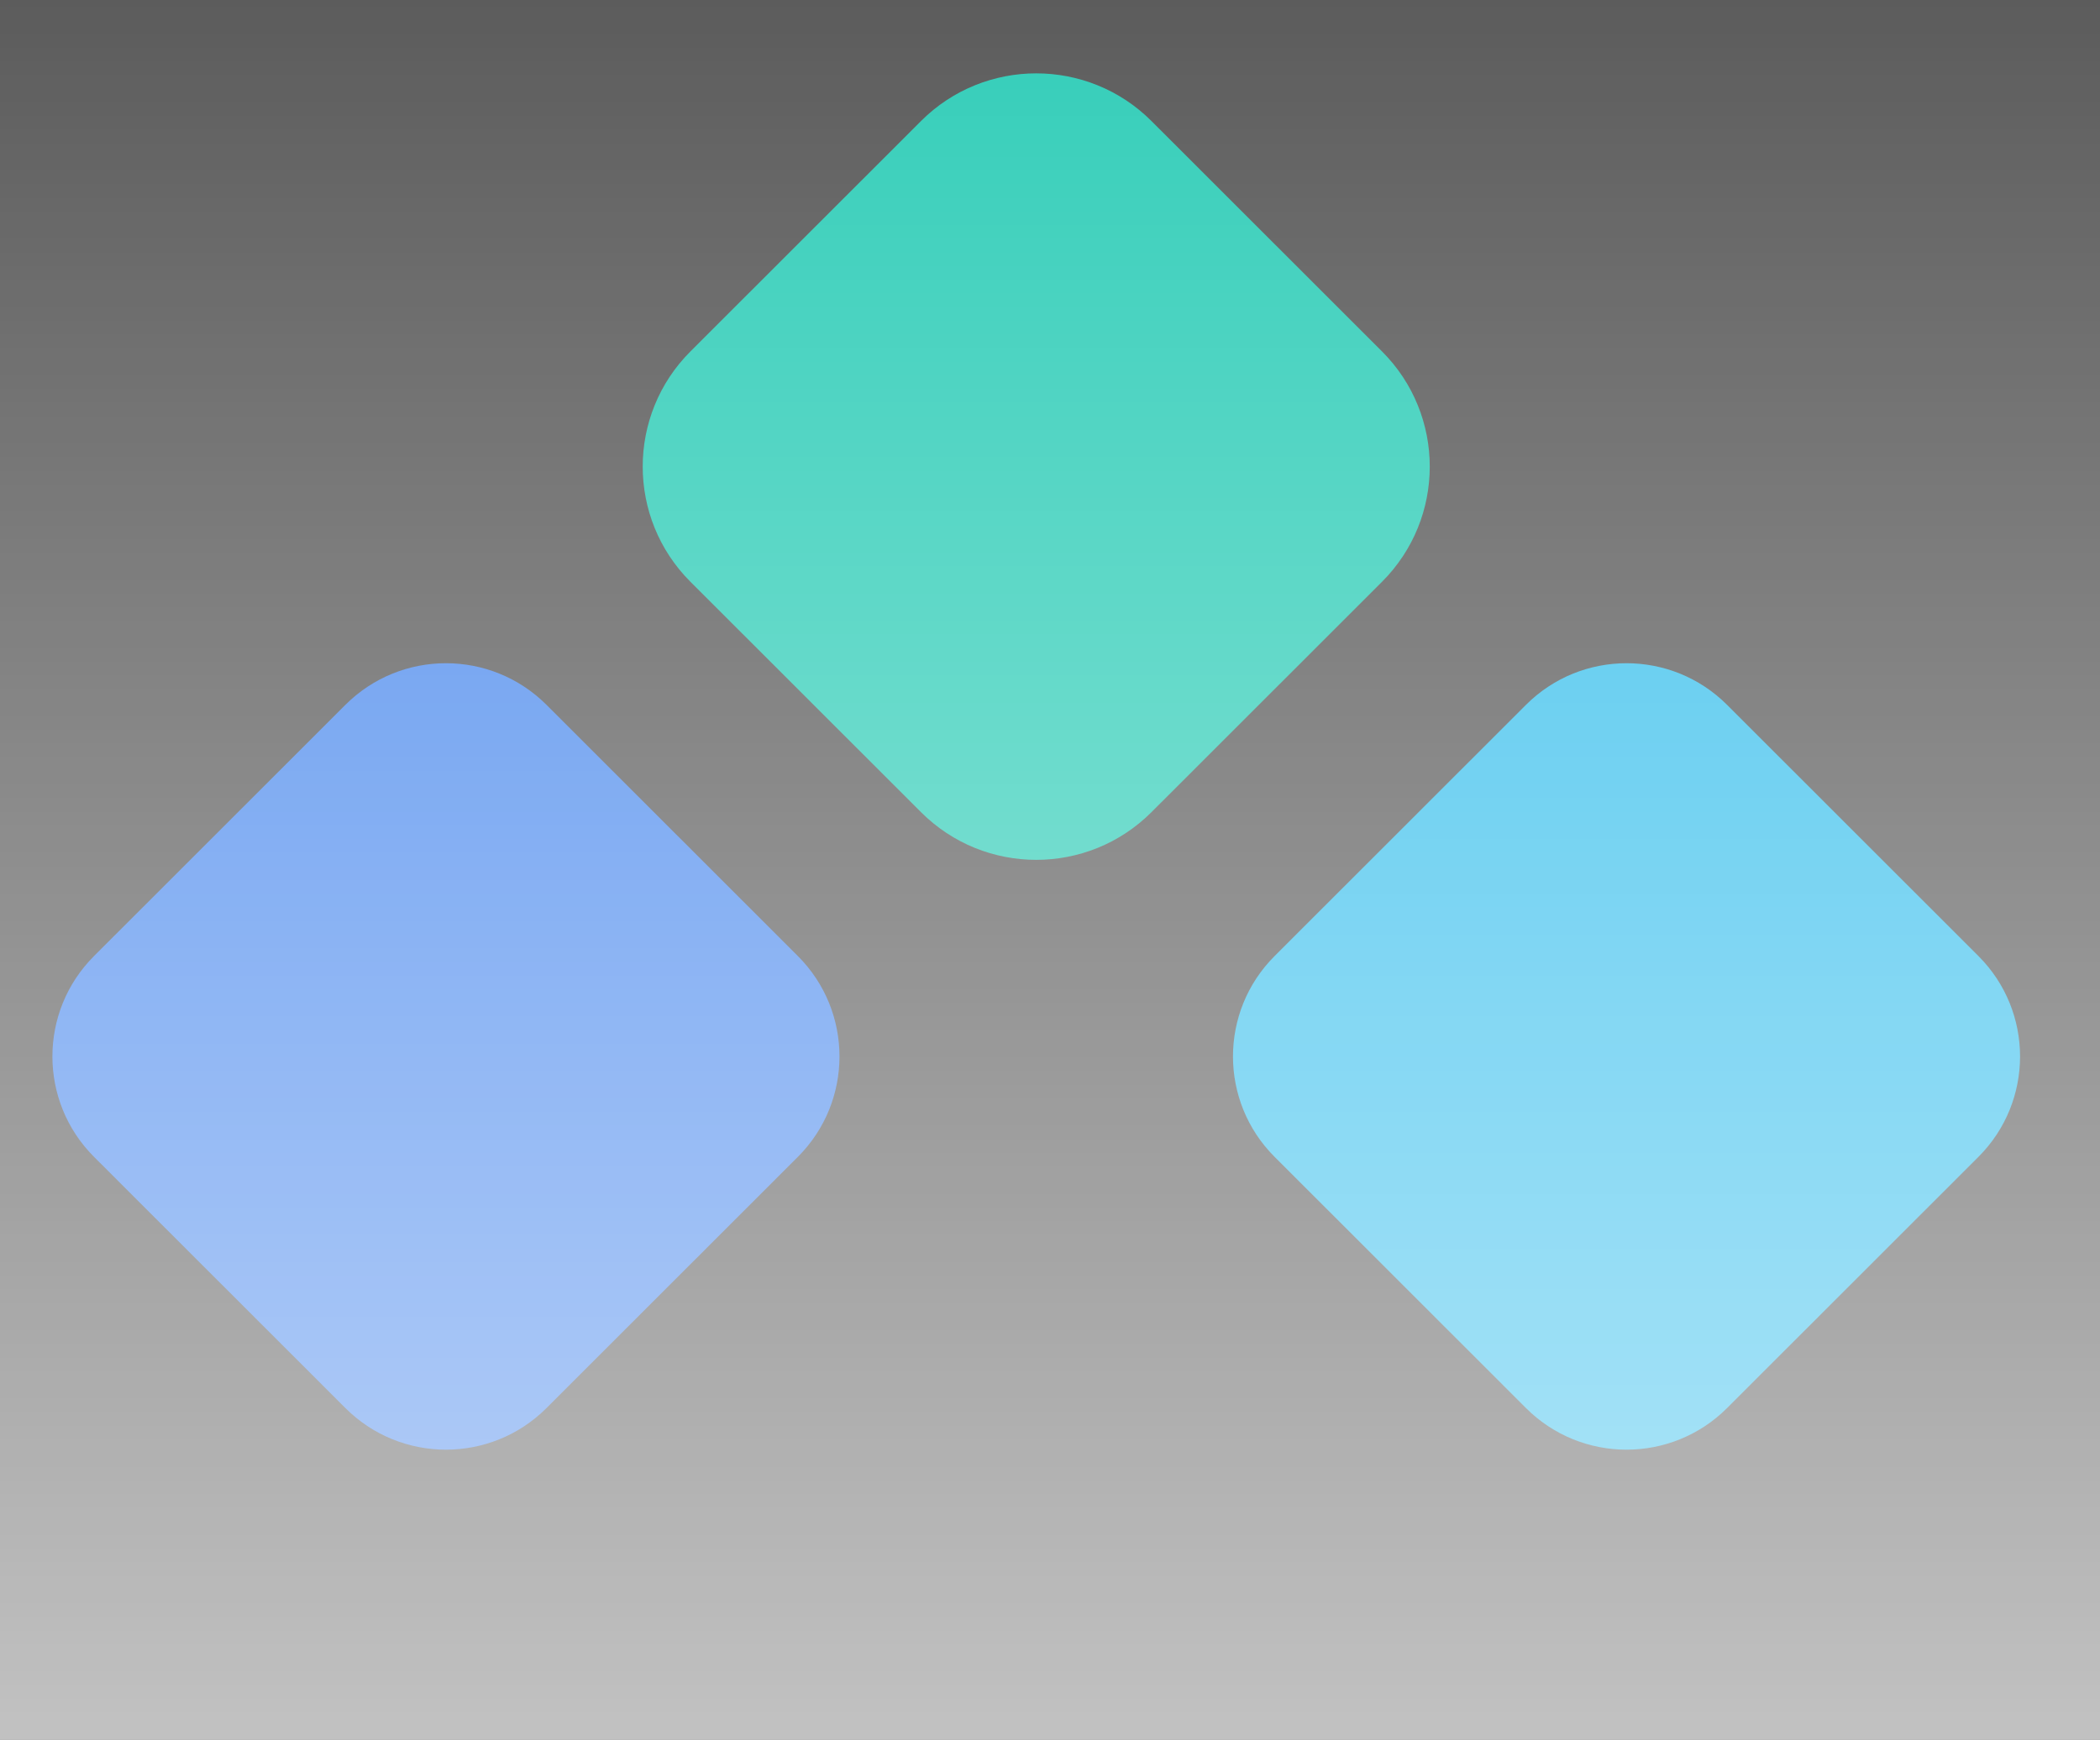
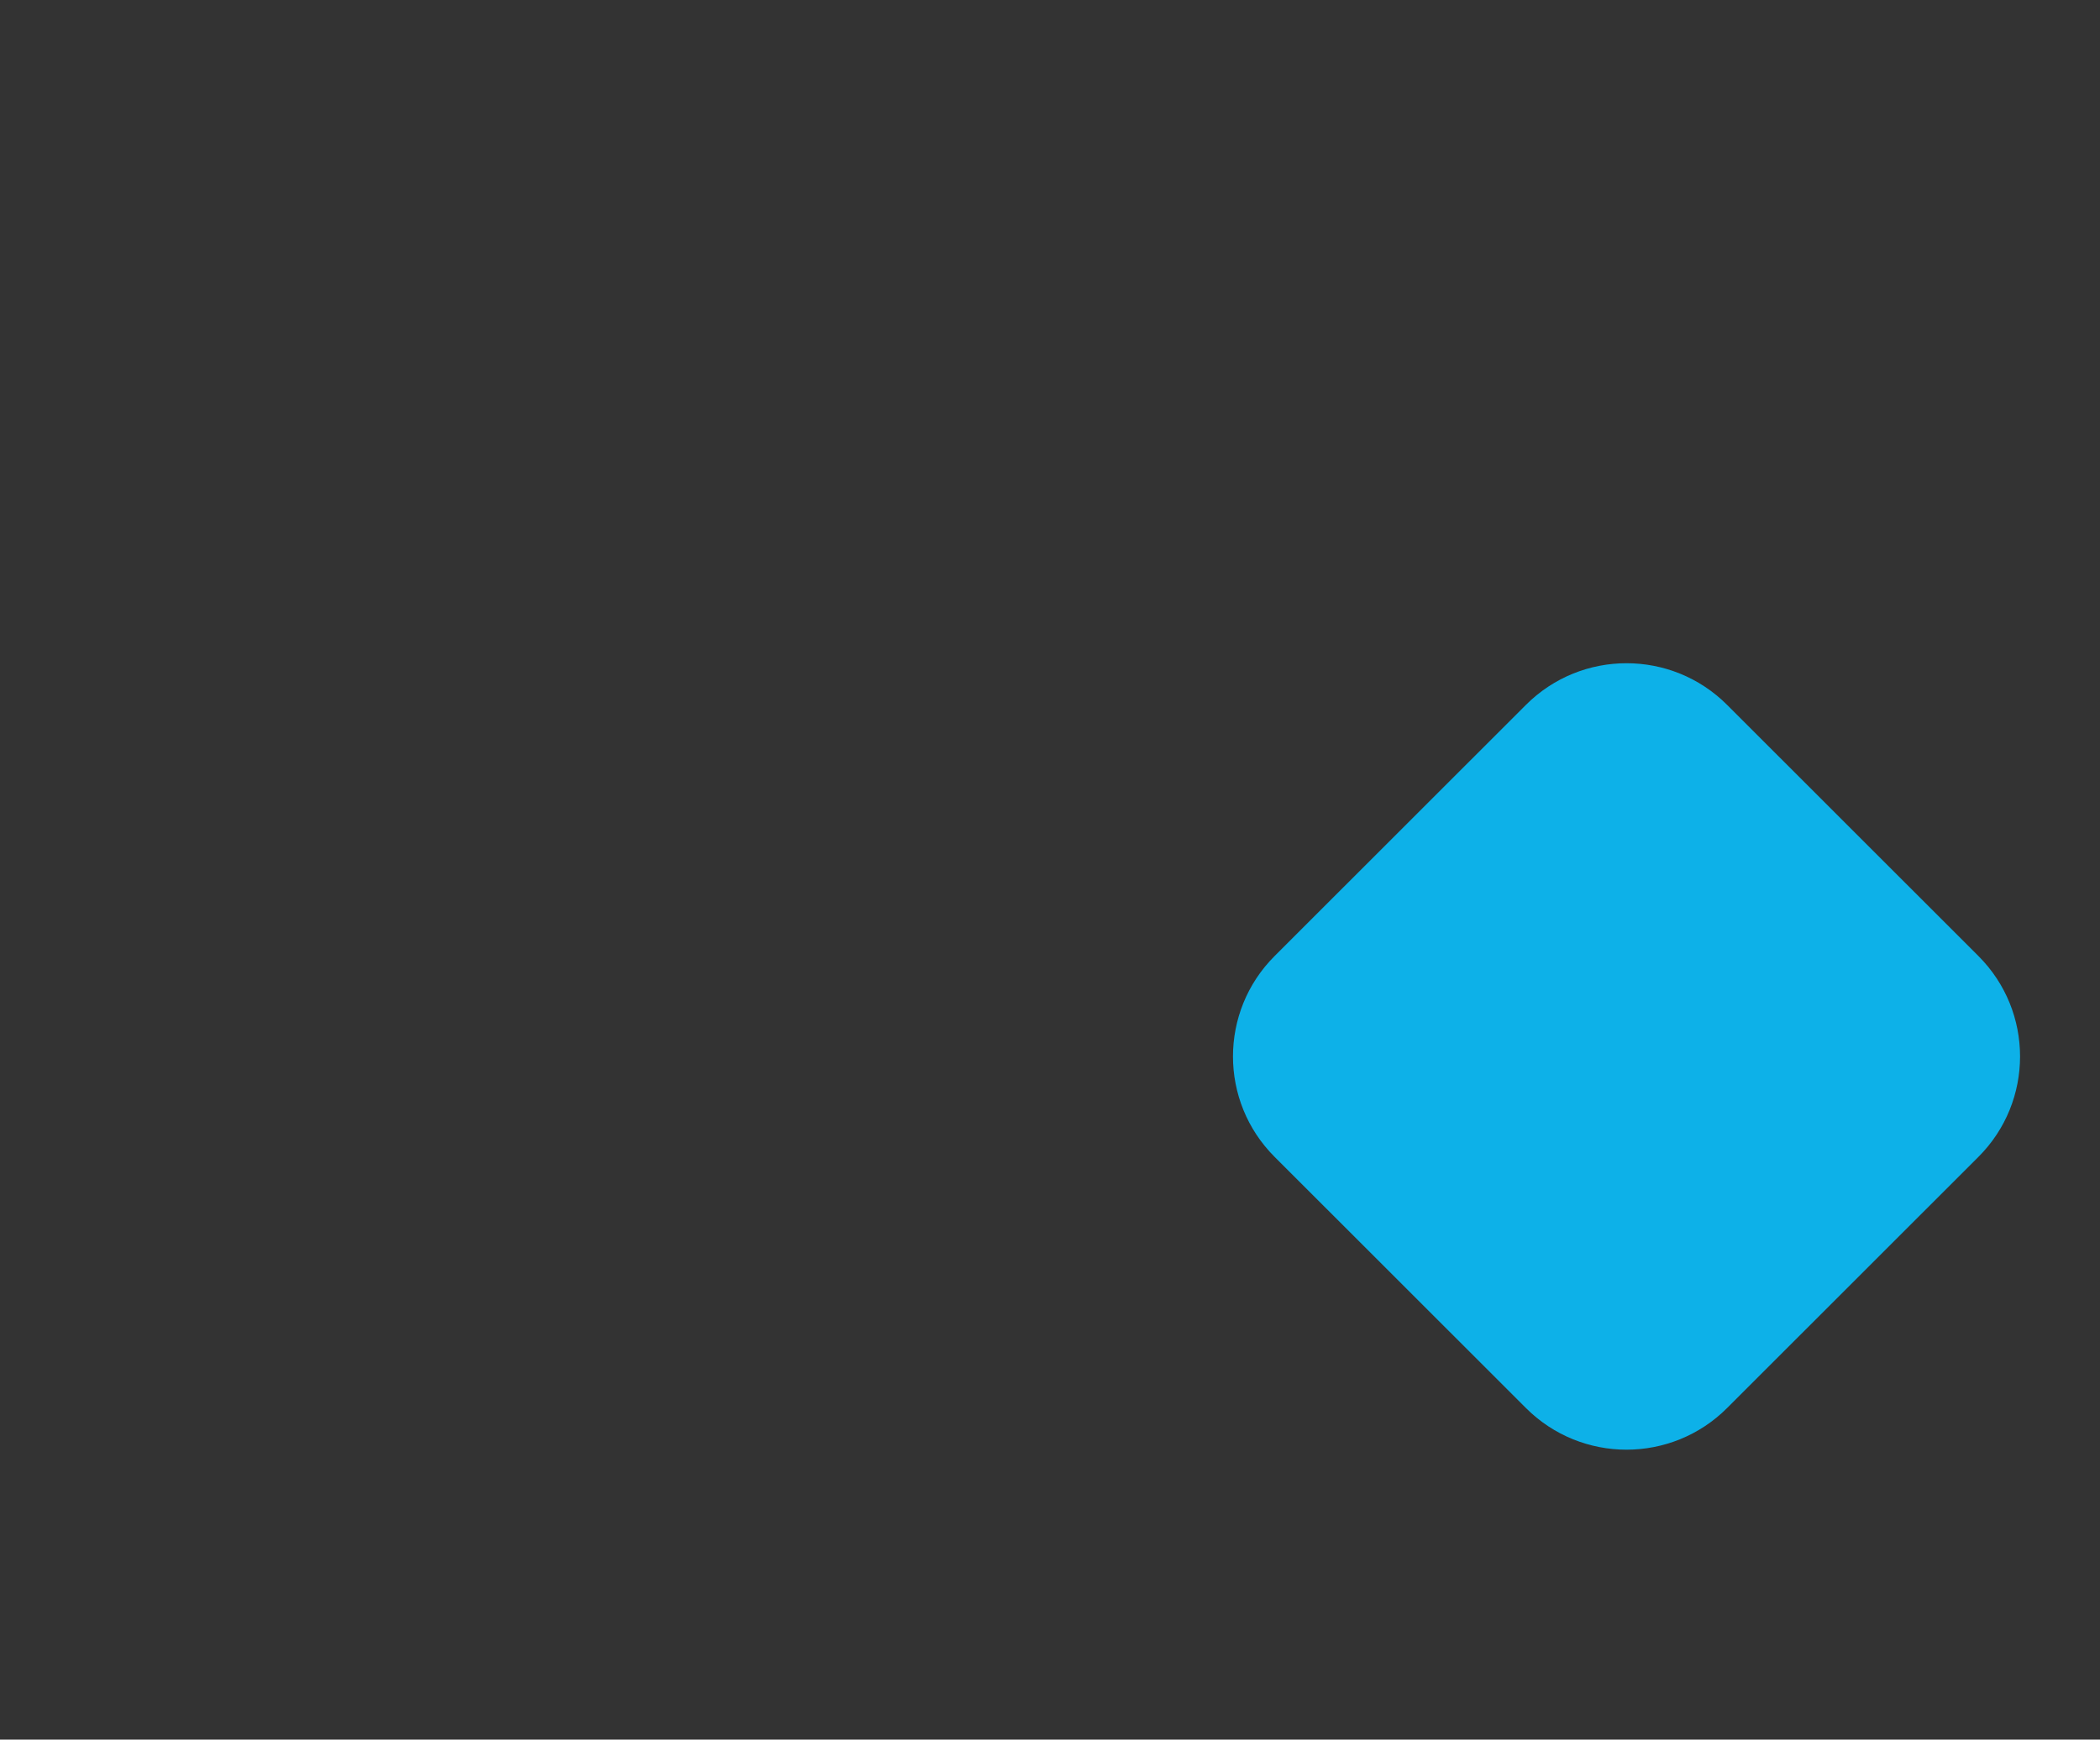
<svg xmlns="http://www.w3.org/2000/svg" width="601" height="498" viewBox="0 0 601 498" fill="none">
  <rect x="0" y="0" width="601" height="498" fill="#333333" stroke="none" />
  <path d="M566.2 273.673L494.269 201.774C478.374 185.89 452.615 185.89 436.72 201.774L364.789 273.673C348.894 289.557 348.894 315.305 364.789 331.189L436.72 403.087C452.615 418.971 478.374 418.971 494.269 403.087L566.2 331.189C582.095 315.305 582.095 289.557 566.2 273.673Z" fill="#0DB1E8" />
-   <path d="M228.332 273.673L156.401 201.774C140.506 185.89 114.747 185.89 98.852 201.774L26.921 273.673C11.026 289.557 11.026 315.305 26.921 331.189L98.852 403.087C114.747 418.971 140.506 418.971 156.401 403.087L228.332 331.189C244.227 315.305 244.227 289.557 228.332 273.673Z" fill="#2470E9" />
-   <path d="M263.573 34.66C281.787 16.447 311.335 16.447 329.549 34.66L395.524 100.603C413.738 118.817 413.738 148.332 395.524 166.546L329.549 232.489C311.335 250.703 281.787 250.703 263.573 232.489L197.598 166.546C179.384 148.332 179.384 118.817 197.598 100.603L263.573 34.66Z" fill="#00C1A7" />
-   <rect width="601" height="498" fill="url(#paint0_linear_103_637)" />
  <defs>
    <linearGradient id="paint0_linear_103_637" x1="300.5" y1="0" x2="300.5" y2="498" gradientUnits="userSpaceOnUse">
      <stop stop-color="white" stop-opacity="0.2" />
      <stop offset="1" stop-color="white" stop-opacity="0.7" />
    </linearGradient>
  </defs>
</svg>